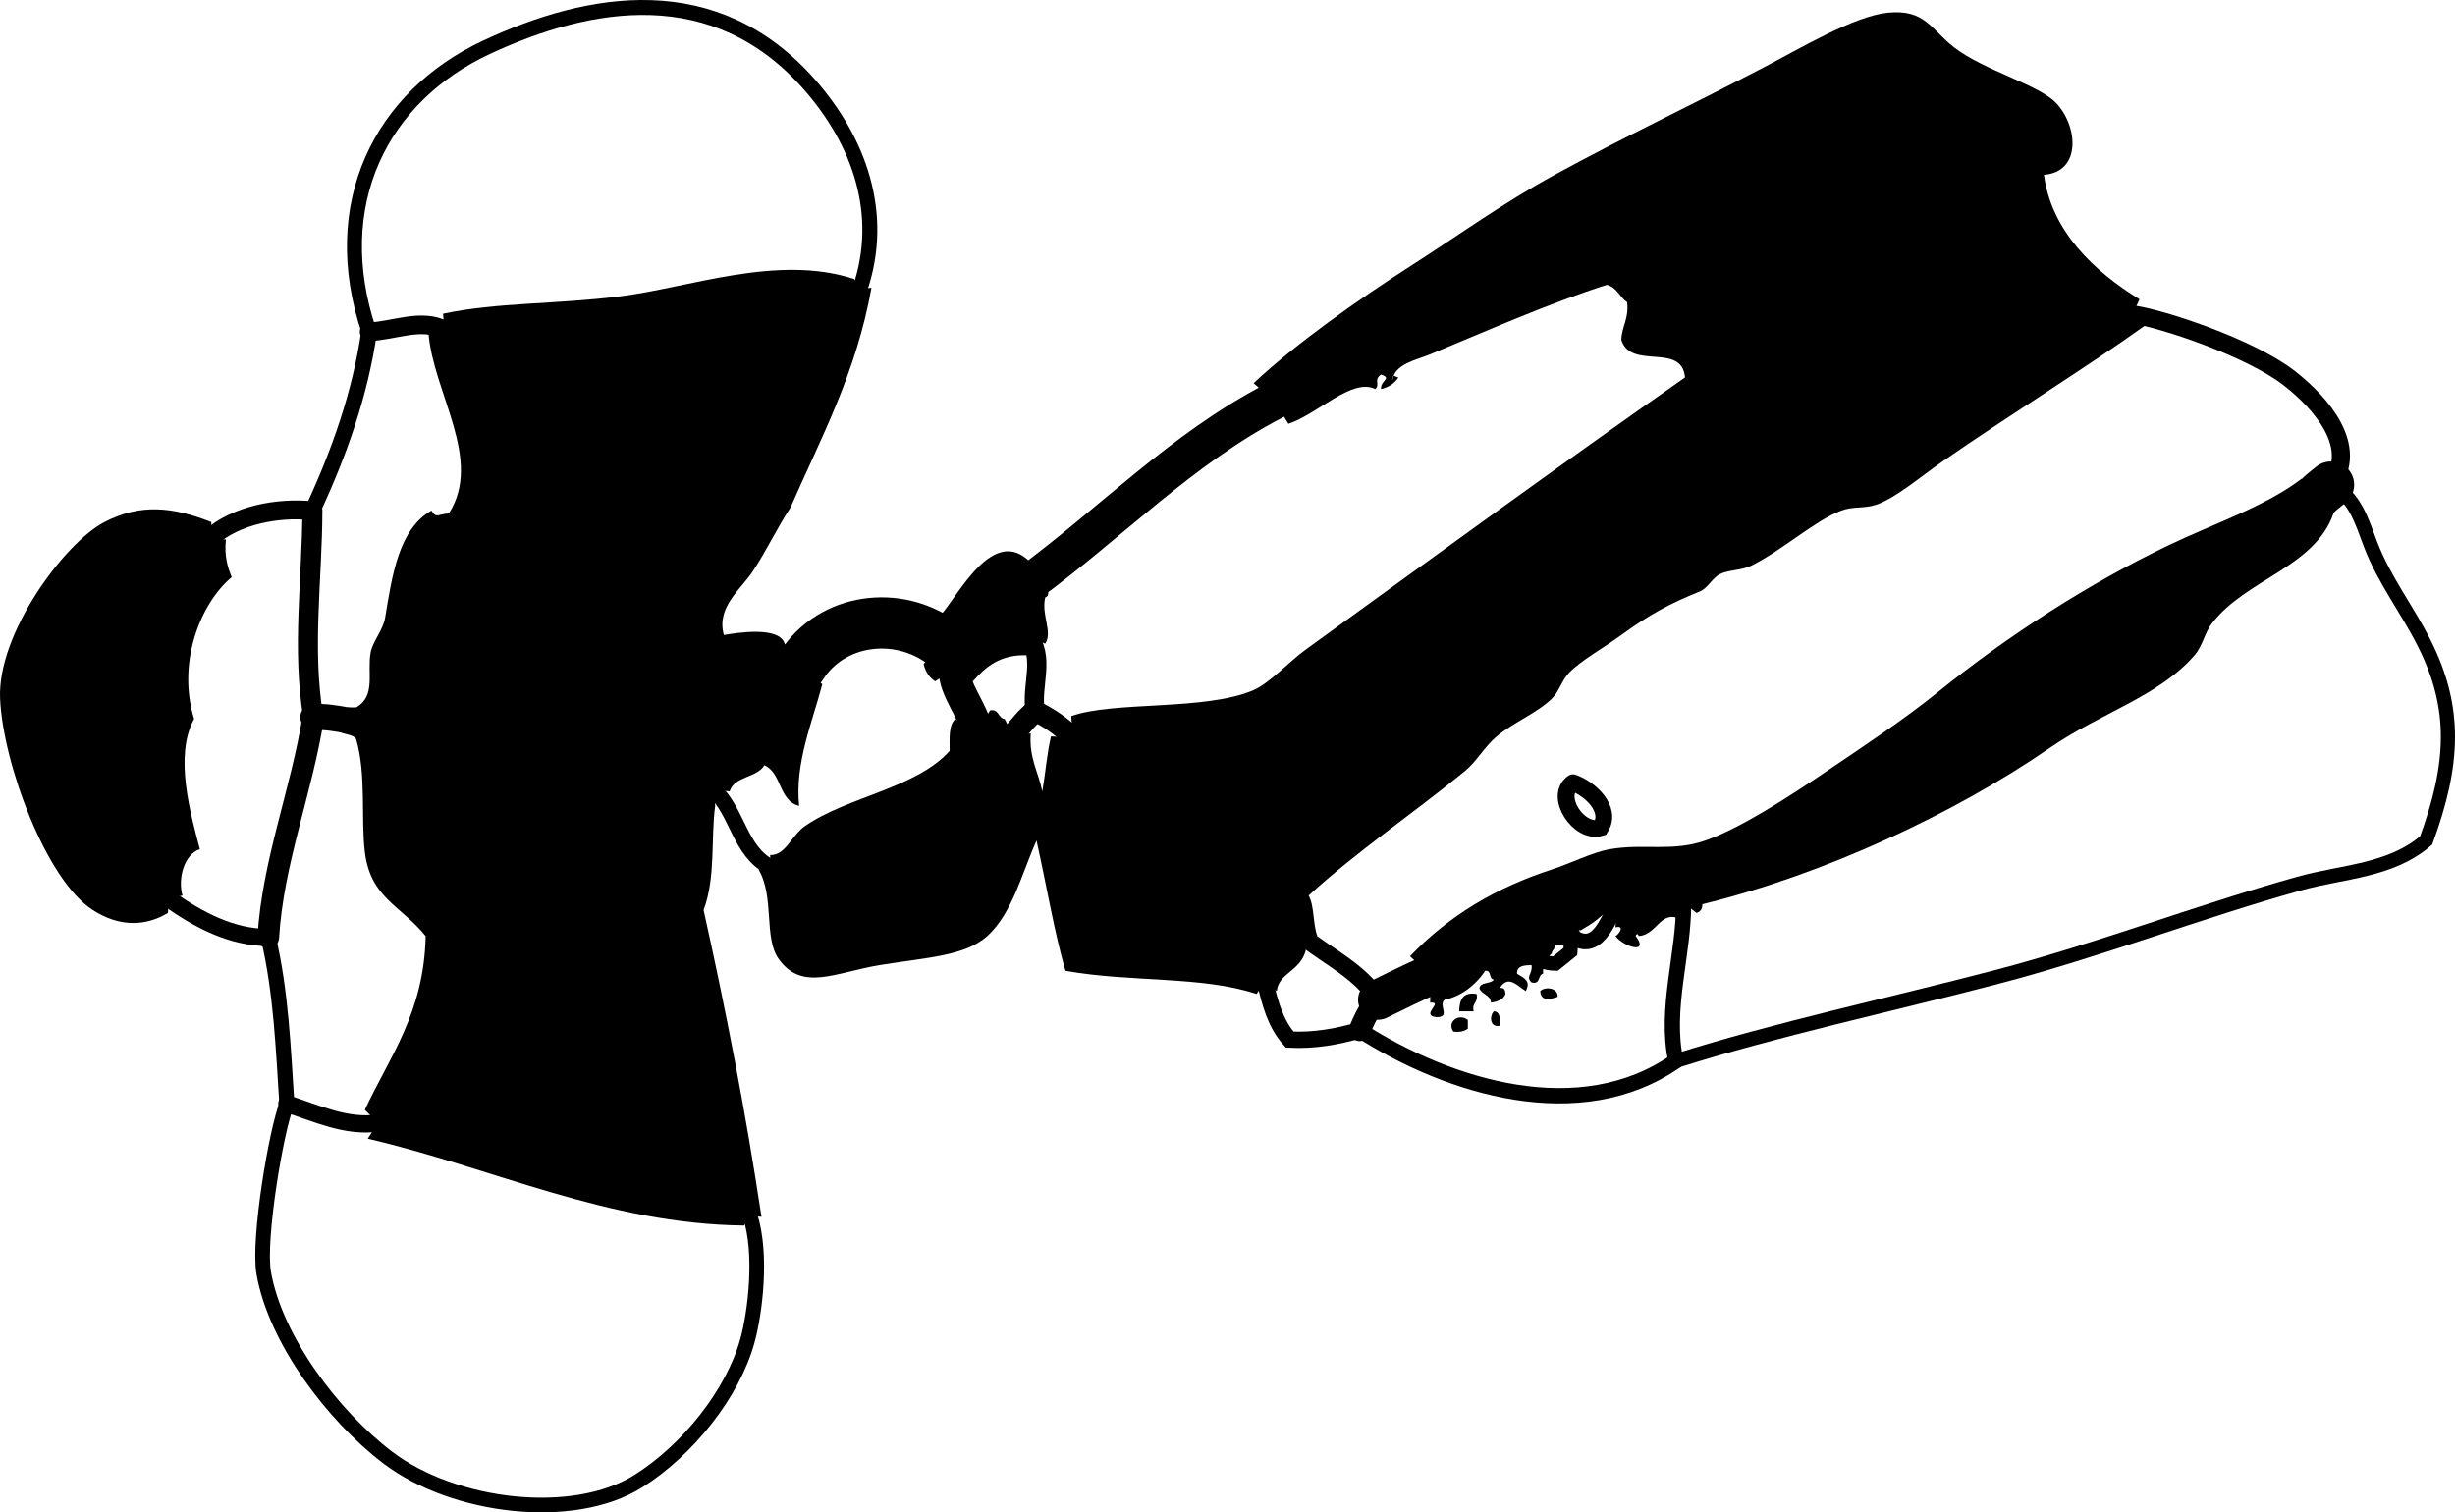
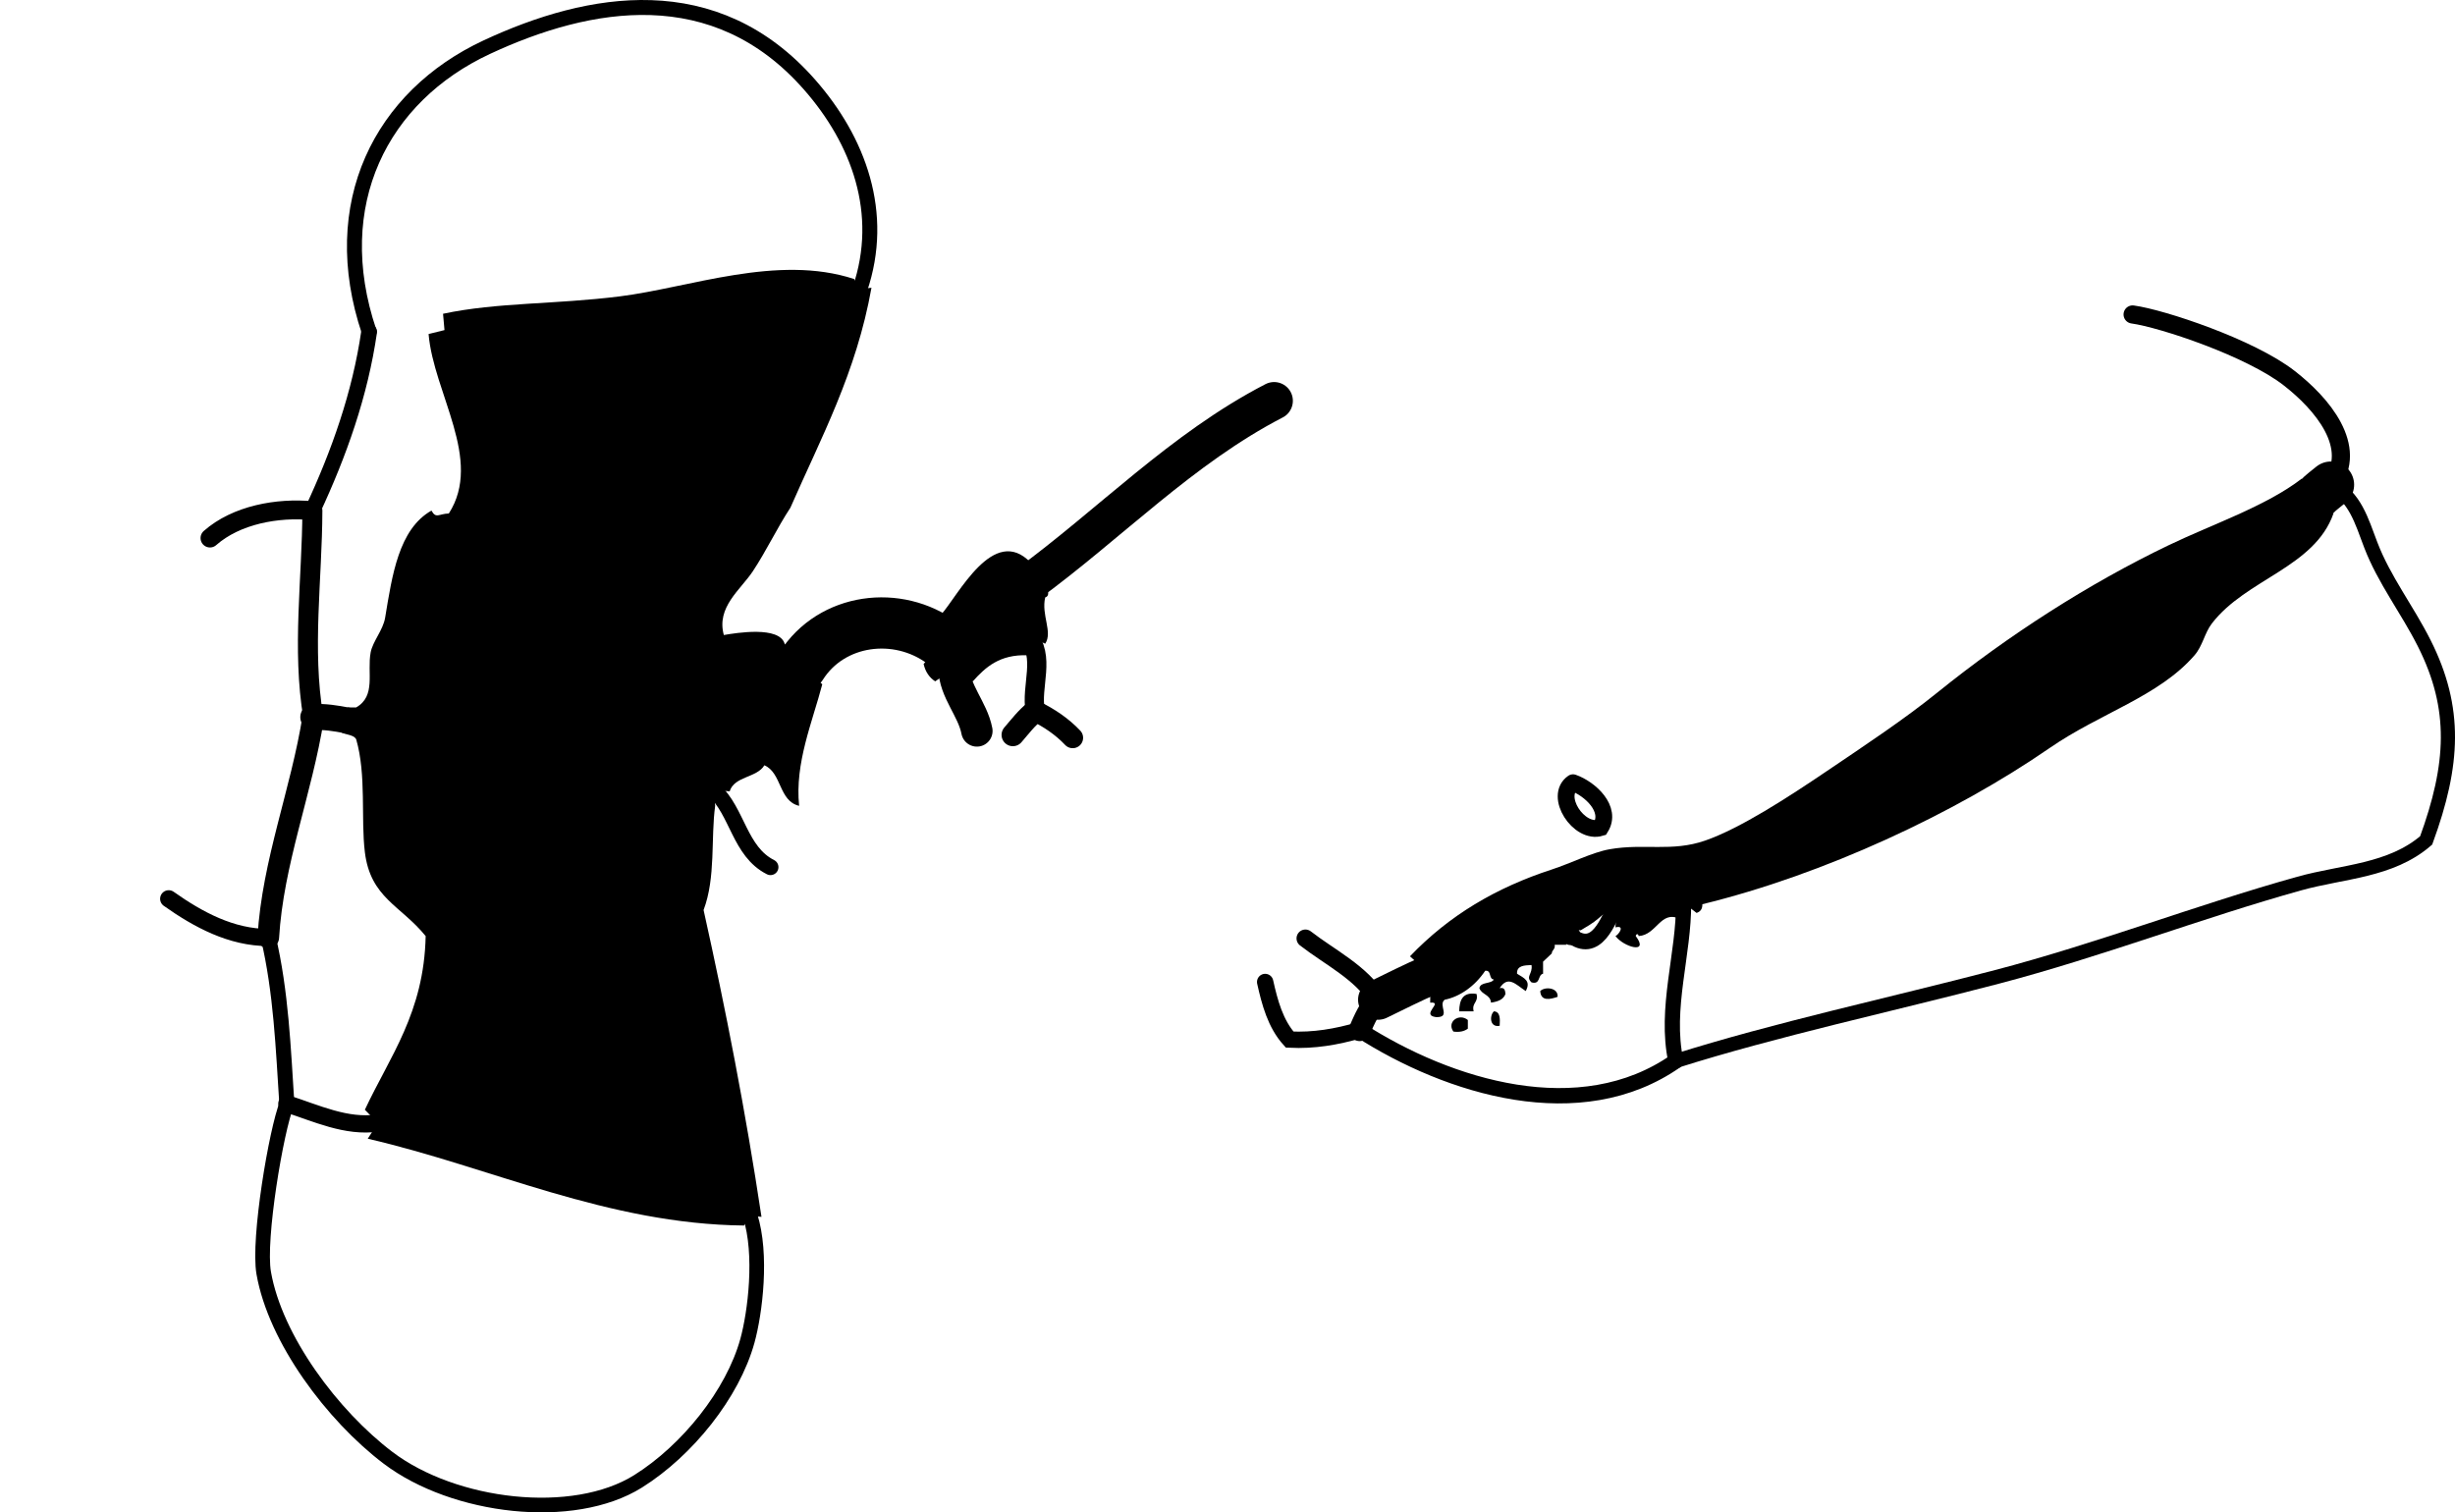
<svg xmlns="http://www.w3.org/2000/svg" version="1.1" id="Layer_1" x="0px" y="0px" width="152.594px" height="94.02px" viewBox="0 0 152.594 94.02" style="enable-background:new 0 0 152.594 94.02;" xml:space="preserve">
  <g>
    <path style="fill-rule:evenodd;clip-rule:evenodd;" d="M96.815,61.972c-0.442,0.145-1.038,0.309-1.08-0.36   C96.027,61.317,96.865,61.395,96.815,61.972z" />
    <path style="fill-rule:evenodd;clip-rule:evenodd;" d="M91.776,61.791c0.131,0.551-0.311,0.529-0.18,1.08c-0.3,0-0.6,0-0.899,0   C90.713,62.167,90.917,61.651,91.776,61.791z" />
    <path style="fill-rule:evenodd;clip-rule:evenodd;" d="M92.856,62.871c0.394,0.026,0.386,0.453,0.359,0.899   C92.593,63.896,92.57,63.14,92.856,62.871z" />
    <path style="fill-rule:evenodd;clip-rule:evenodd;" d="M91.236,63.411c0,0.18,0,0.359,0,0.54c-0.208,0.15-0.482,0.237-0.899,0.18   C89.905,63.53,90.692,62.963,91.236,63.411z" />
    <path style="fill-rule:evenodd;clip-rule:evenodd;" d="M54.168,17.885c-0.942,5.296-3.14,9.336-5.039,13.676   c-0.844,1.289-1.492,2.681-2.339,3.958c-0.761,1.147-2.277,2.227-1.799,3.959c0.789-0.136,3.447-0.57,3.779,0.54l1.03,1.39   l1.31,1.13c-0.61,2.335-1.718,4.908-1.439,7.558c-1.27-0.29-1.07-2.049-2.16-2.52c-0.47,0.79-1.856,0.663-2.159,1.62l-0.99-0.09   l0.09,0.99c-0.277,2.014,0.047,4.444-0.72,6.478c1.377,6.181,2.61,12.505,3.599,19.074l-0.707-0.064l-0.373,0.604   c-8.5-0.086-15.745-3.63-23.393-5.397l0.624-0.972l-0.804-0.828c1.548-3.311,3.679-6.038,3.779-10.797   c-1.547-1.905-3.432-2.372-3.779-5.218c-0.256-2.095,0.104-4.791-0.54-7.018c-0.191-0.348-0.829-0.251-1.08-0.54l0.51-0.63   l0.03-0.81c0.18,0,0.36,0,0.54,0c1.25-0.716,0.666-2.165,0.9-3.419c0.129-0.691,0.771-1.382,0.9-2.159   c0.434-2.614,0.838-5.502,2.879-6.658c0.291,0.525,0.443,0.198,1.08,0.18c2.142-3.339-0.947-7.473-1.259-11.157l0.989-0.244   l-0.09-1.015c3.359-0.715,6.934-0.575,10.977-1.08c4.35-0.542,9.808-2.645,14.576-1.08l0.36,0.63L54.168,17.885z" />
    <path style="fill-rule:evenodd;clip-rule:evenodd;" d="M58.577,39.971l-0.09-1.752c1.061-1.171,3.269-5.664,5.579-3.239   l-0.237,1.366l1.317,0.434c0.029,0.209-0.04,0.32-0.18,0.36c-0.257,1.103,0.482,2.15,0,2.879l-1.14-0.54l0.06,1.259   c-1.747-0.067-2.625,0.733-3.419,1.62l-1.169-0.81l-1.17,0.81c-0.363-0.237-0.609-0.591-0.72-1.08L58.577,39.971z" />
-     <path style="fill-rule:evenodd;clip-rule:evenodd;" d="M79.194,24.917l-1.273-1.094c2.581-2.429,6.467-5.181,9.896-7.377   c2.847-1.823,5.582-3.811,8.817-5.579c4.342-2.371,8.305-4.234,12.956-6.658c2.283-1.19,5.645-3.205,7.737-3.419   c2.333-0.239,2.689,1.04,4.14,2.159c1.849,1.428,5.194,2.296,6.298,3.419c1.393,1.417,1.641,4.322-0.72,4.499   c0.46,3.517,3.13,6.008,5.938,7.738l-0.427,0.945l0.787,0.675c-3.453,2.488-8.557,5.649-12.597,8.457   c-1.433,0.997-2.922,2.286-4.139,2.699c-0.719,0.244-1.444,0.089-2.159,0.36c-1.644,0.624-3.634,2.444-5.578,3.419   c-0.615,0.309-1.442,0.259-1.979,0.54c-0.483,0.253-0.728,0.866-1.26,1.08c-1.796,0.723-3.075,1.399-4.858,2.699   c-1.075,0.785-2.536,1.602-3.238,2.339c-0.479,0.501-0.625,1.181-1.08,1.619c-0.958,0.923-2.352,1.45-3.419,2.339   c-0.762,0.635-1.251,1.563-1.979,2.159c-3.201,2.622-6.695,4.973-9.717,7.737c0.367,0.653,0.259,1.78,0.54,2.52l-0.74,0.146   l0.021,0.754c-0.358,1.312-1.68,1.384-1.8,2.52l-0.723-0.563l-0.537,0.743c-3.404-1.131-7.805-0.71-11.876-1.439   c-0.682-2.34-1.165-5.258-1.799-8.097c-0.928,2.071-1.494,4.504-3.059,5.938c-1.404,1.248-3.724,1.322-6.658,1.8   c-2.78,0.452-4.832,1.667-6.298-0.36c-0.964-1.332-0.249-3.849-1.26-5.578l0.741-0.145l-0.021-0.754   c0.962,0.03,1.328-1.224,2.16-1.8c2.659-1.841,6.918-2.346,8.997-4.678c-0.006-0.786-0.066-1.626,0.36-1.979l1.333,0.744   l0.826-1.284c0.565-0.085,0.476,0.484,0.9,0.54l0.51,0.99l1.11-0.09c-0.111,1.551,0.479,2.399,0.72,3.599   c0.196-1.123,0.286-2.353,0.54-3.419l1.35,0.09l-0.09-1.35c2.631-0.95,8.33-0.315,11.336-1.619c0.996-0.432,2.195-1.765,3.239-2.52   c7.585-5.488,15.852-11.514,23.572-16.915c-0.197-2.204-3.371-0.429-3.959-2.339c0.036-0.863,0.481-1.318,0.36-2.339   c-0.465-0.314-0.631-0.929-1.26-1.08c-3.629,1.161-7.354,2.819-10.977,4.319c-0.839,0.347-2.253,0.604-2.339,1.62   c-0.008-0.46,0.134-0.22,0.359-0.18c-0.237,0.363-0.591,0.609-1.079,0.72c-0.05-0.527,0.721-0.668,0-0.899   c-0.487,0.33-0.031,0.609-0.36,0.899c-1.44-0.715-3.58,1.565-5.398,2.16L79.194,24.917z" />
-     <path style="fill-rule:evenodd;clip-rule:evenodd;" d="M10.487,55.876l-0.045,0.877c-1.349,0.816-2.978,0.917-4.678-0.18   c-2.914-1.879-5.581-9.13-5.758-13.136c-0.18-4.069,4.02-9.701,6.478-10.977c2.259-1.172,4.259-0.946,6.658,0l-0.09,0.99l0.99,0.09   c-0.108,1.008,0.095,1.705,0.36,2.339c-1.952,1.636-3.412,5.313-2.339,8.817c-1.258,2.292-0.209,5.942,0.36,8.098   c-0.984,0.306-1.382,1.849-1.08,2.878L10.487,55.876z" />
    <path style="fill-rule:evenodd;clip-rule:evenodd;" d="M88.922,60.605l-1.284-1.153c2.438-2.55,5.36-4.273,8.817-5.398   c1.181-0.384,2.521-1.07,3.599-1.259c2.134-0.376,3.863,0.182,5.938-0.54c2.19-0.762,5.164-2.7,7.558-4.319   c2.378-1.607,4.818-3.227,6.838-4.858c4.447-3.593,9.444-6.798,14.396-9.177c2.708-1.301,6.064-2.435,8.277-4.139l0.942,1.123   l1.037,1.037c-1.181,3.362-5.435,4.07-7.558,6.838c-0.458,0.597-0.568,1.39-1.08,1.979c-2.221,2.559-5.853,3.588-8.997,5.758   c-5.905,4.077-14.023,7.868-21.593,9.717c0.008,0.308-0.134,0.467-0.36,0.54l-0.81-0.63l-0.27,0.99   c-1.16-0.532-1.4,1.013-2.52,1.079c-0.034-0.204-0.181-0.1-0.18,0c0.864,1.151-0.755,0.681-1.26,0c0.187-0.073,0.632-0.697,0-0.54   l0.09-1.529l-1.17,0.99c-0.32,0.278-0.705,0.494-1.079,0.72l-0.99-0.09l0.09,0.989c-0.239,0-0.479,0-0.72,0   c0.051,0.291-0.17,0.31-0.18,0.54l-0.542,0.513l0.002,0.747c-0.347,0.072-0.142,0.697-0.72,0.539c-0.392-0.376,0.09-0.514,0-1.079   c-0.459,0.021-0.926,0.033-0.899,0.54c0.45,0.279,0.879,0.453,0.54,1.079c-0.614-0.406-1.1-1.003-1.62-0.18   c0.307-0.066,0.34,0.141,0.36,0.359c-0.125,0.355-0.48,0.48-0.899,0.54c-0.034-0.506-0.588-0.492-0.721-0.899   c0.068-0.412,0.721-0.24,0.9-0.54c-0.34-0.02-0.125-0.595-0.54-0.54c-0.642,0.96-1.571,1.608-2.52,1.8   c-0.434,0.345,0.431,1.107-0.539,1.08c-0.991-0.135,0.522-0.972-0.36-0.9L88.922,60.605z" />
    <g>
      <path style="fill-rule:evenodd;clip-rule:evenodd;fill:none;stroke:#000000;stroke-width:1.044;stroke-linecap:round;" d="    M97.773,48.66c-1.198,0.824,0.359,3.211,1.712,2.795C100.208,50.295,98.832,49.033,97.773,48.66" />
      <path style="fill-rule:evenodd;clip-rule:evenodd;fill:none;stroke:#000000;stroke-width:3.185;stroke-linecap:round;" d="    M49.8,41.408c1.884-2.977,5.998-3.499,8.777-1.437" />
      <path style="fill-rule:evenodd;clip-rule:evenodd;fill:none;stroke:#000000;stroke-width:2.332;stroke-linecap:round;" d="    M63.828,36.346c5.113-3.731,9.628-8.465,15.366-11.429" />
      <path style="fill-rule:evenodd;clip-rule:evenodd;fill:none;stroke:#000000;stroke-width:1.016;stroke-linecap:round;" d="    M84.515,64.041c-1.45,0.424-2.854,0.662-4.354,0.589c-0.888-0.983-1.24-2.314-1.523-3.582" />
      <path style="fill-rule:evenodd;clip-rule:evenodd;fill:none;stroke:#000000;stroke-width:0.989;stroke-linecap:round;" d="    M47.891,53.909c-1.928-0.975-2.043-3.448-3.53-4.803" />
      <path style="fill-rule:evenodd;clip-rule:evenodd;fill:none;stroke:#000000;stroke-width:1.068;stroke-linecap:round;" d="    M16.676,58.282c-2.295,0.002-4.354-1.107-6.189-2.406" />
      <path style="fill-rule:evenodd;clip-rule:evenodd;fill:none;stroke:#000000;stroke-width:0.979;stroke-linecap:round;" d="    M19.416,31.747c1.661-3.551,2.971-7.257,3.528-11.123" />
      <path style="fill-rule:evenodd;clip-rule:evenodd;fill:none;stroke:#000000;stroke-width:0.93;stroke-linecap:round;" d="    M22.944,20.624c-2.675-7.945,0.749-14.633,7.315-17.693C36.635-0.04,44.443-1.428,50.32,5.263    c3.045,3.466,4.731,7.989,3.128,12.712" />
-       <path style="fill-rule:evenodd;clip-rule:evenodd;fill:none;stroke:#000000;stroke-width:1.159;stroke-linecap:round;" d="    M22.944,20.624c1.535-0.053,3.263-0.864,4.682-0.104" />
      <path style="fill-rule:evenodd;clip-rule:evenodd;fill:none;stroke:#000000;stroke-width:1.294;stroke-linecap:round;" d="    M64.348,44.207c0.856,0.417,1.67,0.963,2.327,1.66" />
      <path style="fill-rule:evenodd;clip-rule:evenodd;fill:none;stroke:#000000;stroke-width:2.49;stroke-linecap:round;" d="    M85.658,62.151c1.072-0.518,2.154-1.073,3.264-1.546" />
      <path style="fill-rule:evenodd;clip-rule:evenodd;fill:none;stroke:#000000;stroke-width:1.128;stroke-linecap:round;" d="    M144.88,30.135c1.763-2.351-0.577-5.062-2.596-6.63c-2.431-1.889-7.901-3.705-9.728-3.955" />
      <path style="fill-rule:evenodd;clip-rule:evenodd;fill:none;stroke:#000000;stroke-width:1.617;stroke-linecap:round;" d="    M19.474,44.583c0.705-0.045,1.406,0.073,2.094,0.204" />
      <path style="fill-rule:evenodd;clip-rule:evenodd;fill:none;stroke:#000000;stroke-width:0.881;stroke-linecap:round;" d="    M104.163,65.96c6.149-1.949,13.377-3.506,19.96-5.229c6.364-1.666,12.59-4.073,18.784-5.801c2.735-0.763,5.68-0.772,7.895-2.684    c1.723-4.717,1.921-8.201-0.12-12.254c-1.071-2.128-2.494-3.943-3.325-6.118c-0.563-1.471-0.98-3.022-2.477-3.74" />
      <path style="fill-rule:evenodd;clip-rule:evenodd;fill:none;stroke:#000000;stroke-width:2.889;stroke-linecap:round;" d="    M144.88,30.135c-0.294,0.248-0.612,0.467-0.877,0.75" />
      <path style="fill-rule:evenodd;clip-rule:evenodd;fill:none;stroke:#000000;stroke-width:1.343;stroke-linecap:round;" d="    M16.676,58.282c0.276-4.683,2.071-9.088,2.798-13.7" />
      <path style="fill-rule:evenodd;clip-rule:evenodd;fill:none;stroke:#000000;stroke-width:1.244;stroke-linecap:round;" d="    M19.474,44.583c-0.709-4.228-0.071-8.604-0.058-12.835" />
      <path style="fill-rule:evenodd;clip-rule:evenodd;fill:none;stroke:#000000;stroke-width:1.171;stroke-linecap:round;" d="    M19.416,31.747c-2.174-0.205-4.723,0.257-6.365,1.703" />
      <path style="fill-rule:evenodd;clip-rule:evenodd;fill:none;stroke:#000000;stroke-width:1.95;stroke-linecap:round;" d="    M60.72,45.441c-0.264-1.373-1.395-2.461-1.423-3.893" />
      <path style="fill-rule:evenodd;clip-rule:evenodd;fill:none;stroke:#000000;stroke-width:1.405;stroke-linecap:round;" d="    M62.956,45.687c0.441-0.509,0.855-1.063,1.392-1.48" />
      <path style="fill-rule:evenodd;clip-rule:evenodd;fill:none;stroke:#000000;stroke-width:1.196;stroke-linecap:round;" d="    M64.348,44.207c-0.299-1.551,0.682-3.387-0.522-4.728" />
      <path style="fill-rule:evenodd;clip-rule:evenodd;fill:none;stroke:#000000;stroke-width:0.936;stroke-linecap:round;" d="    M16.676,58.282c0.796,3.381,0.932,6.91,1.154,10.337" />
      <path style="fill-rule:evenodd;clip-rule:evenodd;fill:none;stroke:#000000;stroke-width:1.073;stroke-linecap:round;" d="    M17.83,68.619c1.836,0.588,3.691,1.48,5.652,1.198" />
-       <path style="fill-rule:evenodd;clip-rule:evenodd;fill:none;stroke:#000000;stroke-width:0.884;stroke-linecap:round;" d="    M97.625,58.147c-0.002,0.503,0.013,0.669-0.015,1.009c-0.299,0.255-0.628,0.5-0.937,0.751c-0.313-0.005-0.578-0.072-0.761-0.122" />
      <path style="fill-rule:evenodd;clip-rule:evenodd;fill:none;stroke:#000000;stroke-width:0.954;stroke-linecap:round;" d="    M84.515,64.041c5.565,3.572,13.714,6.072,19.648,1.919" />
      <path style="fill-rule:evenodd;clip-rule:evenodd;fill:none;stroke:#000000;stroke-width:0.946;stroke-linecap:round;" d="    M104.163,65.96c-0.701-3.265,0.519-6.693,0.479-9.837" />
      <path style="fill-rule:evenodd;clip-rule:evenodd;fill:none;stroke:#000000;stroke-width:0.97;stroke-linecap:round;" d="    M97.625,58.147c1.607,1.26,2.329-0.89,2.879-2.024" />
      <path style="fill-rule:evenodd;clip-rule:evenodd;fill:none;stroke:#000000;stroke-width:1.214;stroke-linecap:round;" d="    M97.625,58.147c-0.075-0.092-0.2-0.23-0.36-0.404" />
      <path style="fill-rule:evenodd;clip-rule:evenodd;fill:none;stroke:#000000;stroke-width:1.365;stroke-linecap:round;" d="    M84.515,64.041c0.299-0.673,0.587-1.385,1.144-1.89" />
      <path style="fill-rule:evenodd;clip-rule:evenodd;fill:none;stroke:#000000;stroke-width:1.103;stroke-linecap:round;" d="    M85.658,62.151c-1.083-1.715-2.96-2.605-4.519-3.813" />
      <path style="fill-rule:evenodd;clip-rule:evenodd;fill:none;stroke:#000000;stroke-width:0.911;stroke-linecap:round;" d="    M17.83,68.619c-0.66,1.634-1.805,8.416-1.438,10.52c0.716,4.112,4.272,8.87,7.725,11.487c4.108,3.113,11.505,3.995,15.547,1.463    c3.053-1.913,5.877-5.427,6.791-8.729c0.484-1.752,0.937-5.383,0.17-7.776" />
    </g>
  </g>
</svg>